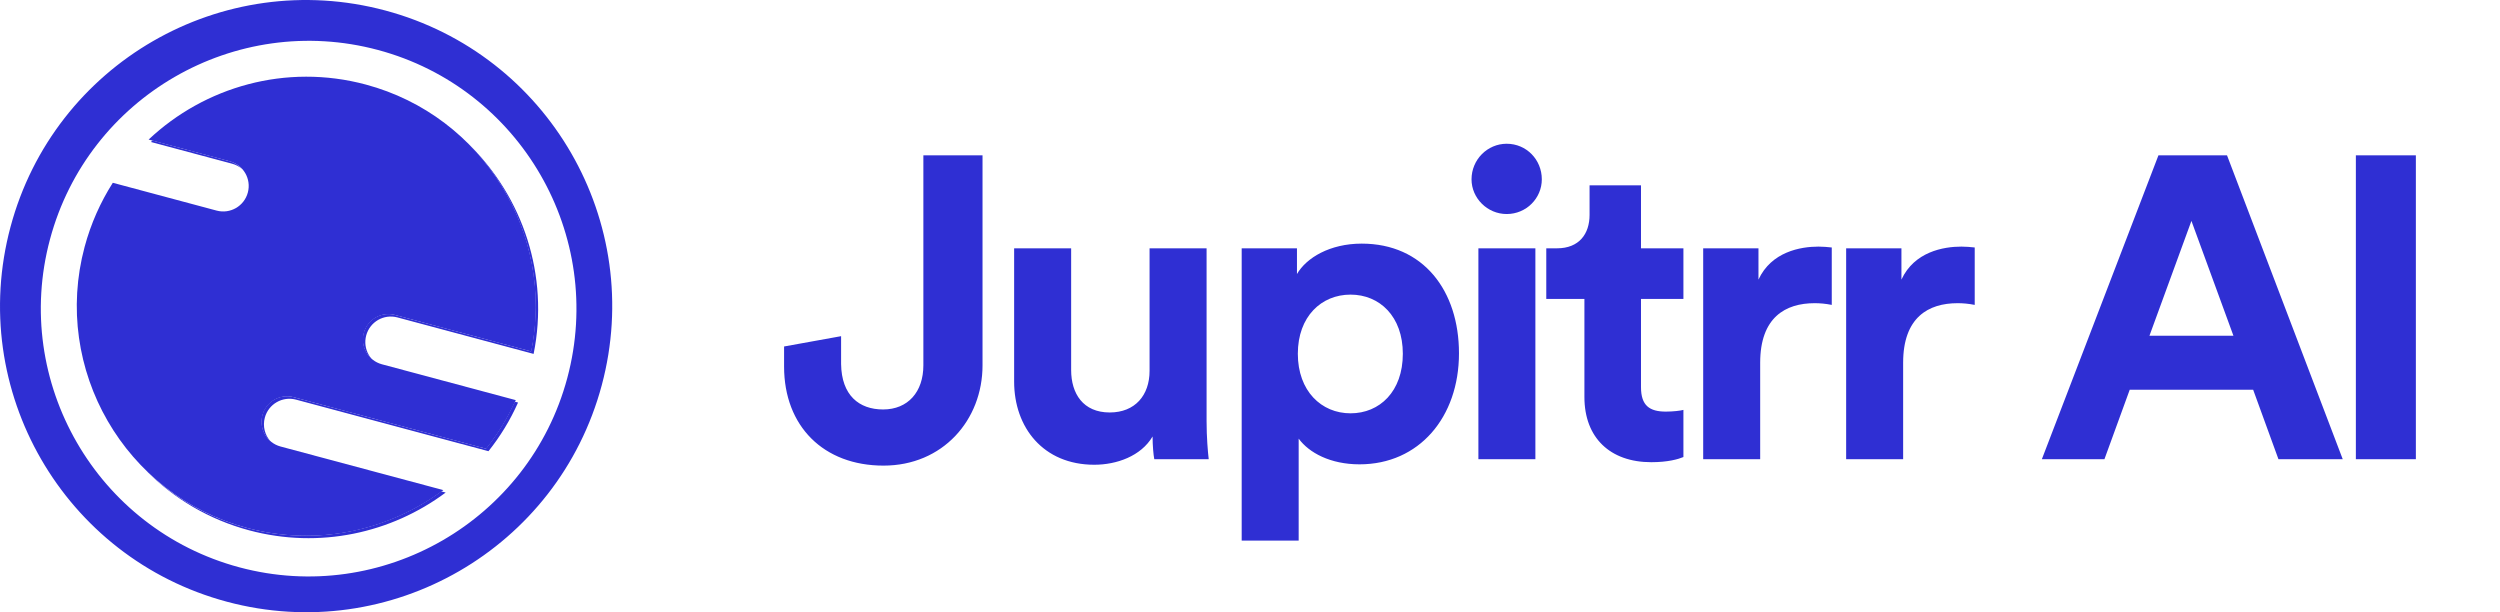
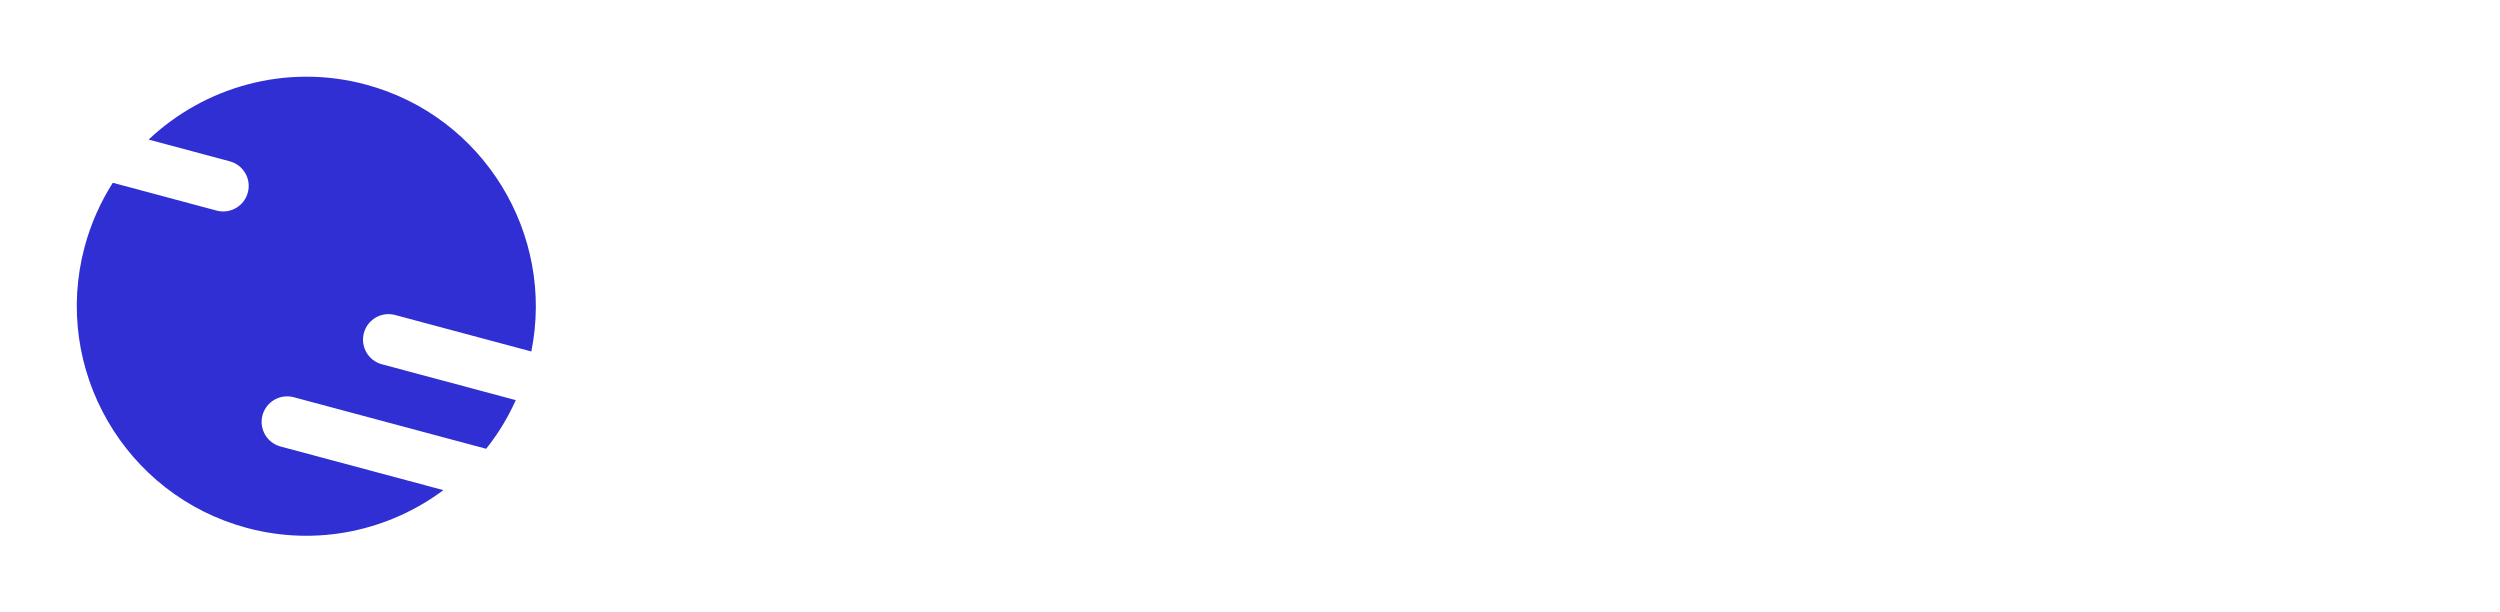
<svg xmlns="http://www.w3.org/2000/svg" width="98" height="24" viewBox="0 0 98 24" fill="none">
-   <path fill-rule="evenodd" clip-rule="evenodd" d="M10.595 17.291C10.382 17.048 10.291 16.708 10.381 16.373C10.524 15.839 11.072 15.523 11.605 15.666L19.148 17.687C19.608 17.111 19.998 16.473 20.308 15.78L20.18 15.745C19.874 16.414 19.494 17.03 19.048 17.588L11.506 15.567C10.972 15.424 10.424 15.74 10.281 16.274C10.178 16.657 10.313 17.048 10.595 17.291ZM17.3 19.262C15.178 20.81 12.401 21.422 9.672 20.691C8.13 20.278 6.789 19.486 5.722 18.443C6.805 19.535 8.181 20.364 9.771 20.79C12.531 21.529 15.341 20.895 17.471 19.308L17.3 19.262ZM9.492 6.626C9.366 6.482 9.198 6.372 8.999 6.319L5.977 5.509C5.956 5.528 5.936 5.547 5.916 5.566L9.099 6.418C9.249 6.458 9.382 6.531 9.492 6.626ZM14.567 14.067C14.524 14.018 14.487 13.965 14.454 13.909C14.327 13.688 14.283 13.418 14.355 13.15C14.498 12.616 15.046 12.3 15.579 12.443L20.918 13.873C21.538 10.799 20.496 7.724 18.369 5.649C20.429 7.722 21.429 10.749 20.818 13.774L15.48 12.344C14.946 12.201 14.398 12.517 14.255 13.051C14.184 13.319 14.227 13.589 14.355 13.81C14.41 13.906 14.482 13.993 14.567 14.067ZM0.412 8.894C2.126 2.495 8.705 -1.303 15.106 0.412C21.505 2.126 25.303 8.705 23.588 15.104C21.873 21.504 15.294 25.303 8.896 23.588C2.495 21.873 -1.303 15.294 0.412 8.894ZM1.959 9.383C3.457 3.791 9.225 0.461 14.817 1.959C20.407 3.457 23.737 9.225 22.238 14.817C20.741 20.407 14.973 23.736 9.383 22.239C3.791 20.74 0.461 14.973 1.959 9.383Z" fill="#2F2FD3" />
  <path fill-rule="evenodd" clip-rule="evenodd" d="M14.971 14.28L20.218 15.685C19.908 16.379 19.517 17.017 19.057 17.592L11.515 15.571C10.981 15.428 10.433 15.745 10.29 16.278C10.147 16.812 10.463 17.36 10.997 17.503L17.381 19.213C15.25 20.801 12.441 21.435 9.681 20.695C4.888 19.411 2.034 14.467 3.317 9.677C3.562 8.764 3.94 7.923 4.422 7.165L8.491 8.255C9.024 8.398 9.572 8.082 9.715 7.548C9.858 7.015 9.542 6.467 9.009 6.324L5.826 5.471C8.024 3.4 11.211 2.476 14.338 3.314C18.945 4.548 21.758 9.165 20.828 13.778L15.489 12.348C14.955 12.205 14.407 12.521 14.264 13.055C14.193 13.323 14.237 13.594 14.364 13.814C14.491 14.035 14.703 14.208 14.971 14.28" fill="#2F2FD3" />
-   <path d="M30.736 14.371V13.582L32.971 13.178V14.27C32.988 15.497 33.676 16.051 34.617 16.051C35.592 16.051 36.196 15.362 36.196 14.321V6.089H38.515V14.321C38.515 16.471 36.952 18.252 34.634 18.252C32.282 18.252 30.736 16.706 30.736 14.371ZM45.248 18C45.214 17.832 45.181 17.446 45.181 17.11C44.727 17.882 43.77 18.218 42.896 18.218C40.897 18.218 39.754 16.757 39.754 14.959V9.734H41.989V14.506C41.989 15.43 42.459 16.169 43.501 16.169C44.492 16.169 45.063 15.497 45.063 14.539V9.734H47.298V16.505C47.298 17.143 47.348 17.714 47.382 18H45.248ZM50.908 21.192H48.674V9.734H50.841V10.742C51.211 10.104 52.135 9.55 53.378 9.55C55.797 9.55 57.192 11.398 57.192 13.85C57.192 16.354 55.629 18.202 53.294 18.202C52.152 18.202 51.312 17.748 50.908 17.194V21.192ZM54.991 13.867C54.991 12.406 54.084 11.549 52.941 11.549C51.799 11.549 50.875 12.406 50.875 13.867C50.875 15.329 51.799 16.202 52.941 16.202C54.084 16.202 54.991 15.346 54.991 13.867ZM60.187 18H57.953V9.734H60.187V18ZM57.684 7.03C57.684 6.257 58.306 5.635 59.062 5.635C59.834 5.635 60.439 6.257 60.439 7.03C60.439 7.769 59.834 8.39 59.062 8.39C58.306 8.39 57.684 7.769 57.684 7.03ZM64.327 7.265V9.734H65.99V11.717H64.327V15.178C64.327 15.9 64.663 16.135 65.301 16.135C65.57 16.135 65.872 16.102 65.99 16.068V17.916C65.788 18 65.385 18.118 64.73 18.118C63.117 18.118 62.109 17.16 62.109 15.564V11.717H60.614V9.734H61.034C61.907 9.734 62.311 9.163 62.311 8.424V7.265H64.327ZM71.805 9.701V11.952C71.553 11.902 71.335 11.885 71.133 11.885C69.991 11.885 68.999 12.439 68.999 14.22V18H66.765V9.734H68.932V10.961C69.436 9.869 70.579 9.667 71.284 9.667C71.469 9.667 71.637 9.684 71.805 9.701ZM77.409 9.701V11.952C77.157 11.902 76.938 11.885 76.737 11.885C75.594 11.885 74.603 12.439 74.603 14.22V18H72.369V9.734H74.536V10.961C75.04 9.869 76.182 9.667 76.888 9.667C77.073 9.667 77.241 9.684 77.409 9.701ZM89.315 18L88.324 15.278H83.485L82.494 18H80.041L84.611 6.089H87.299L91.835 18H89.315ZM85.904 8.659L84.258 13.162H87.551L85.904 8.659ZM94.702 18H92.35V6.089H94.702V18Z" fill="#2F2FD3" />
</svg>